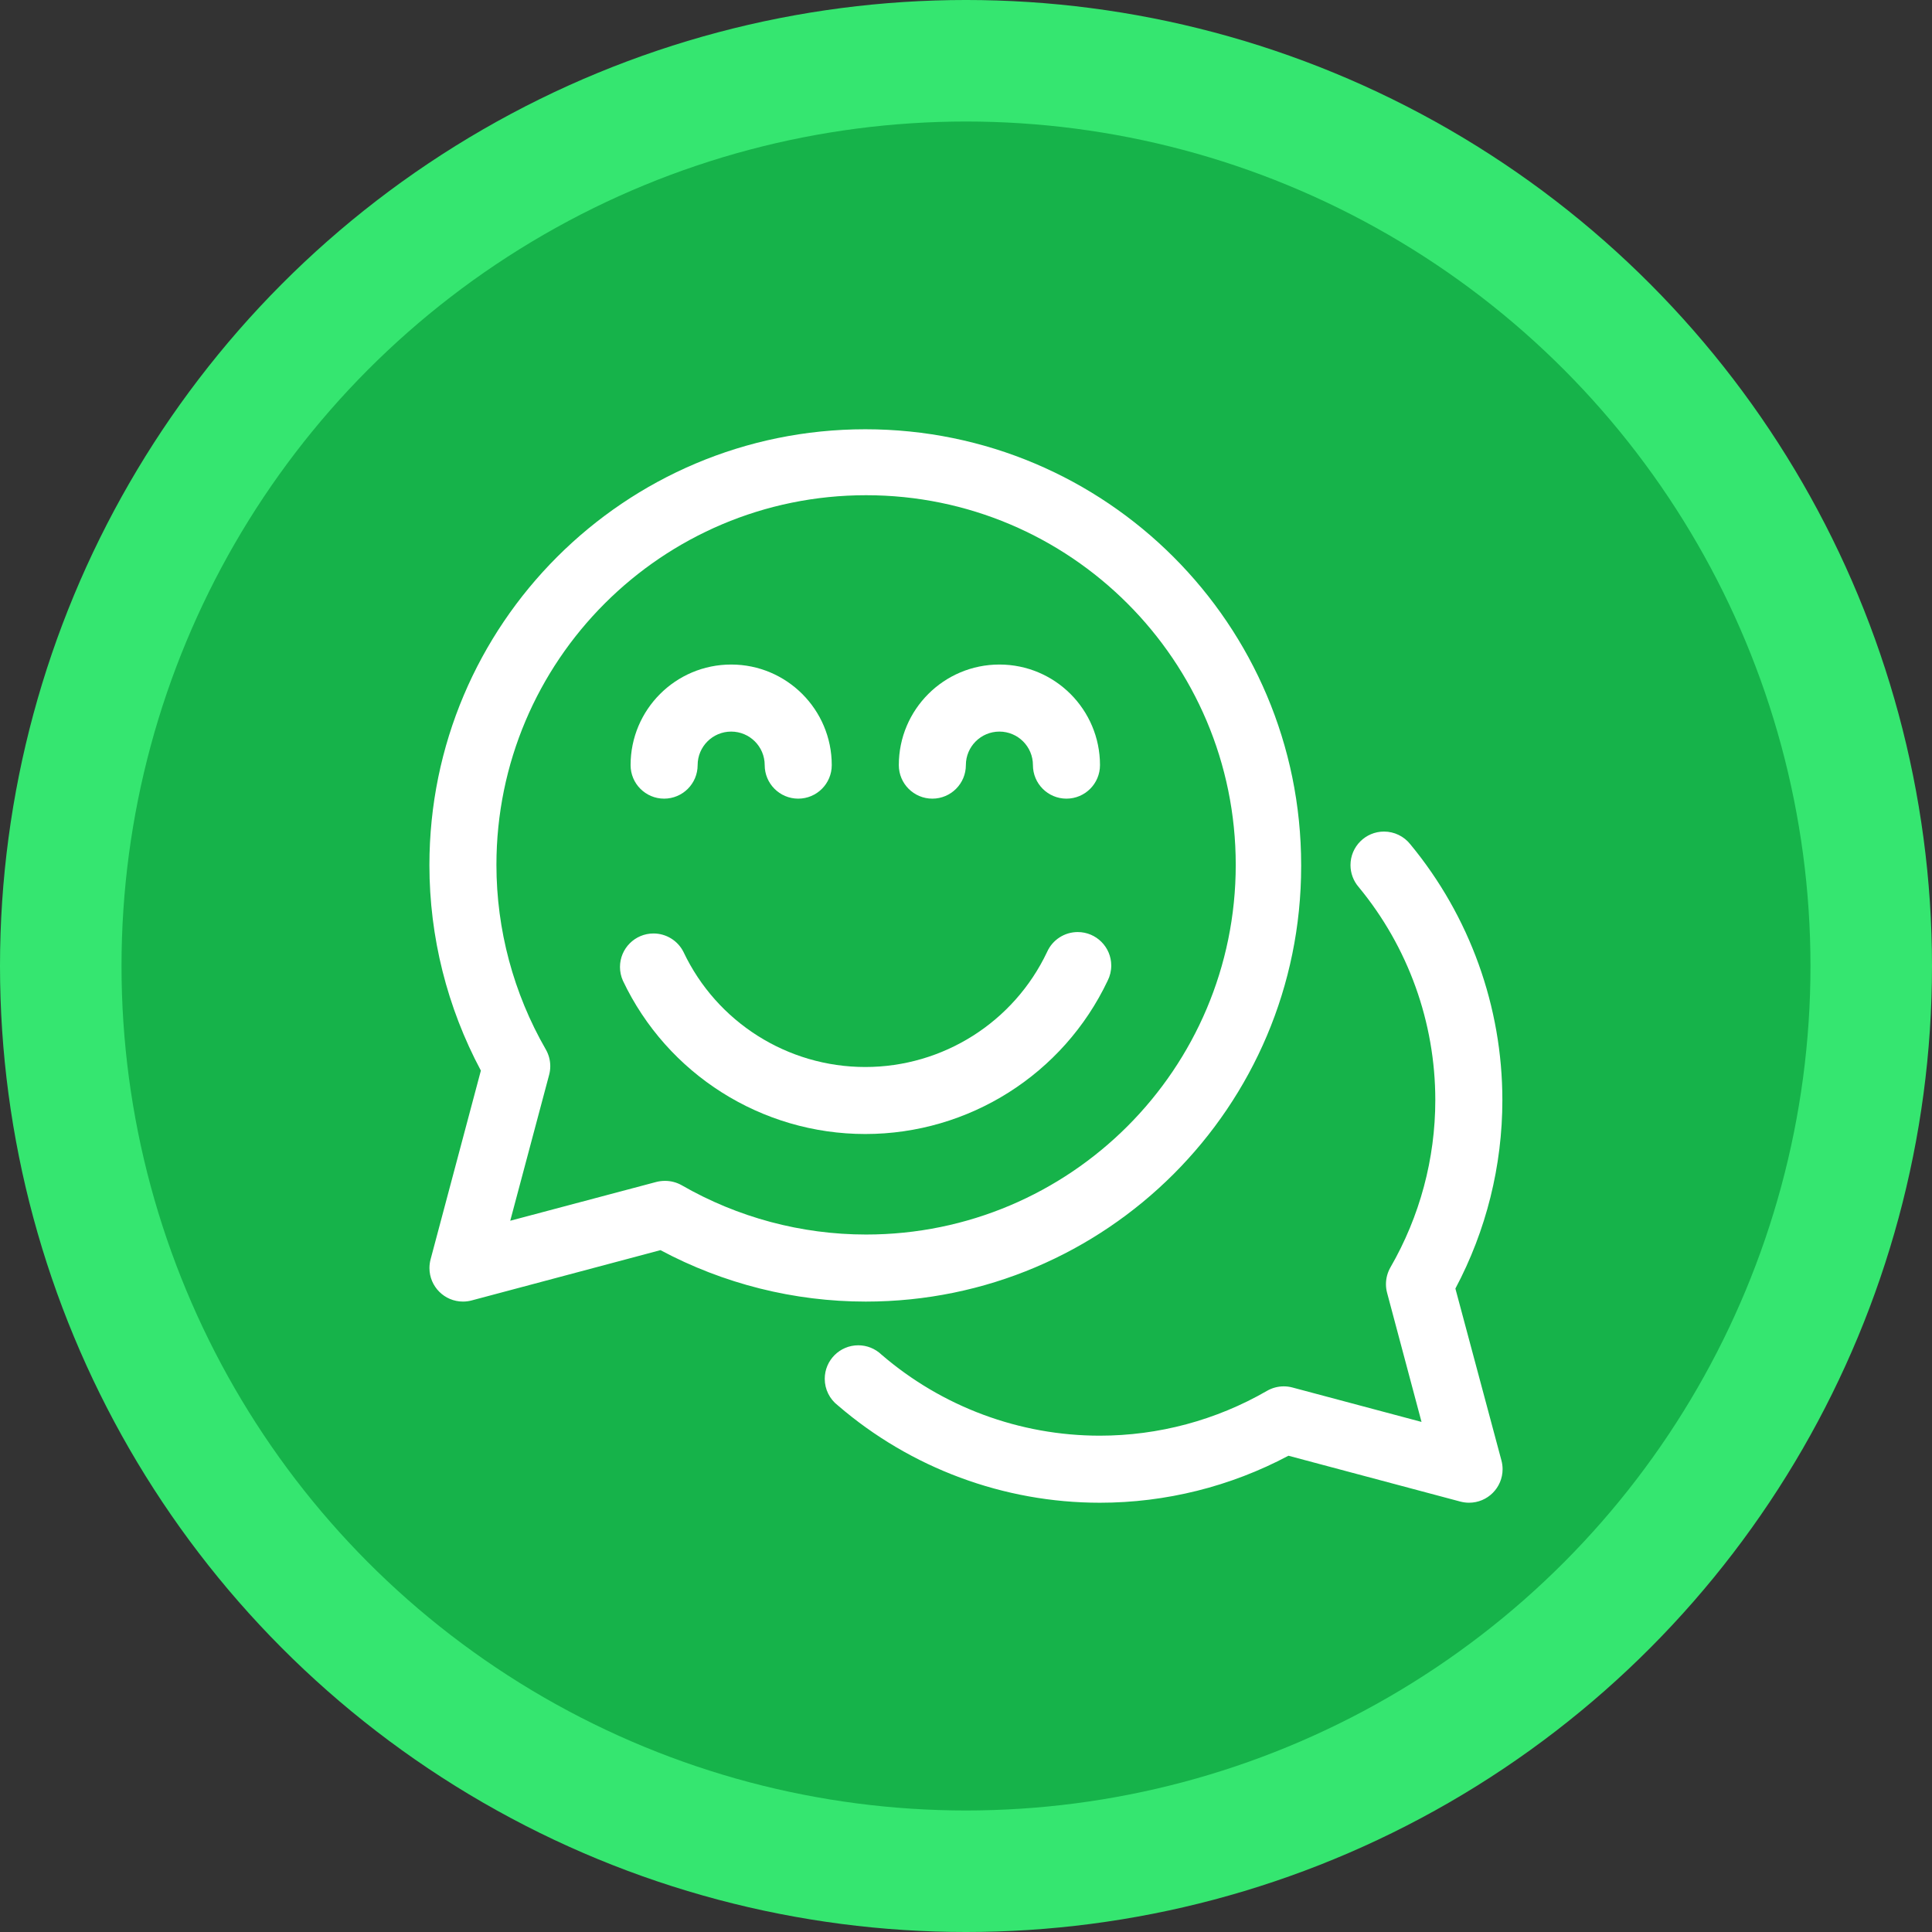
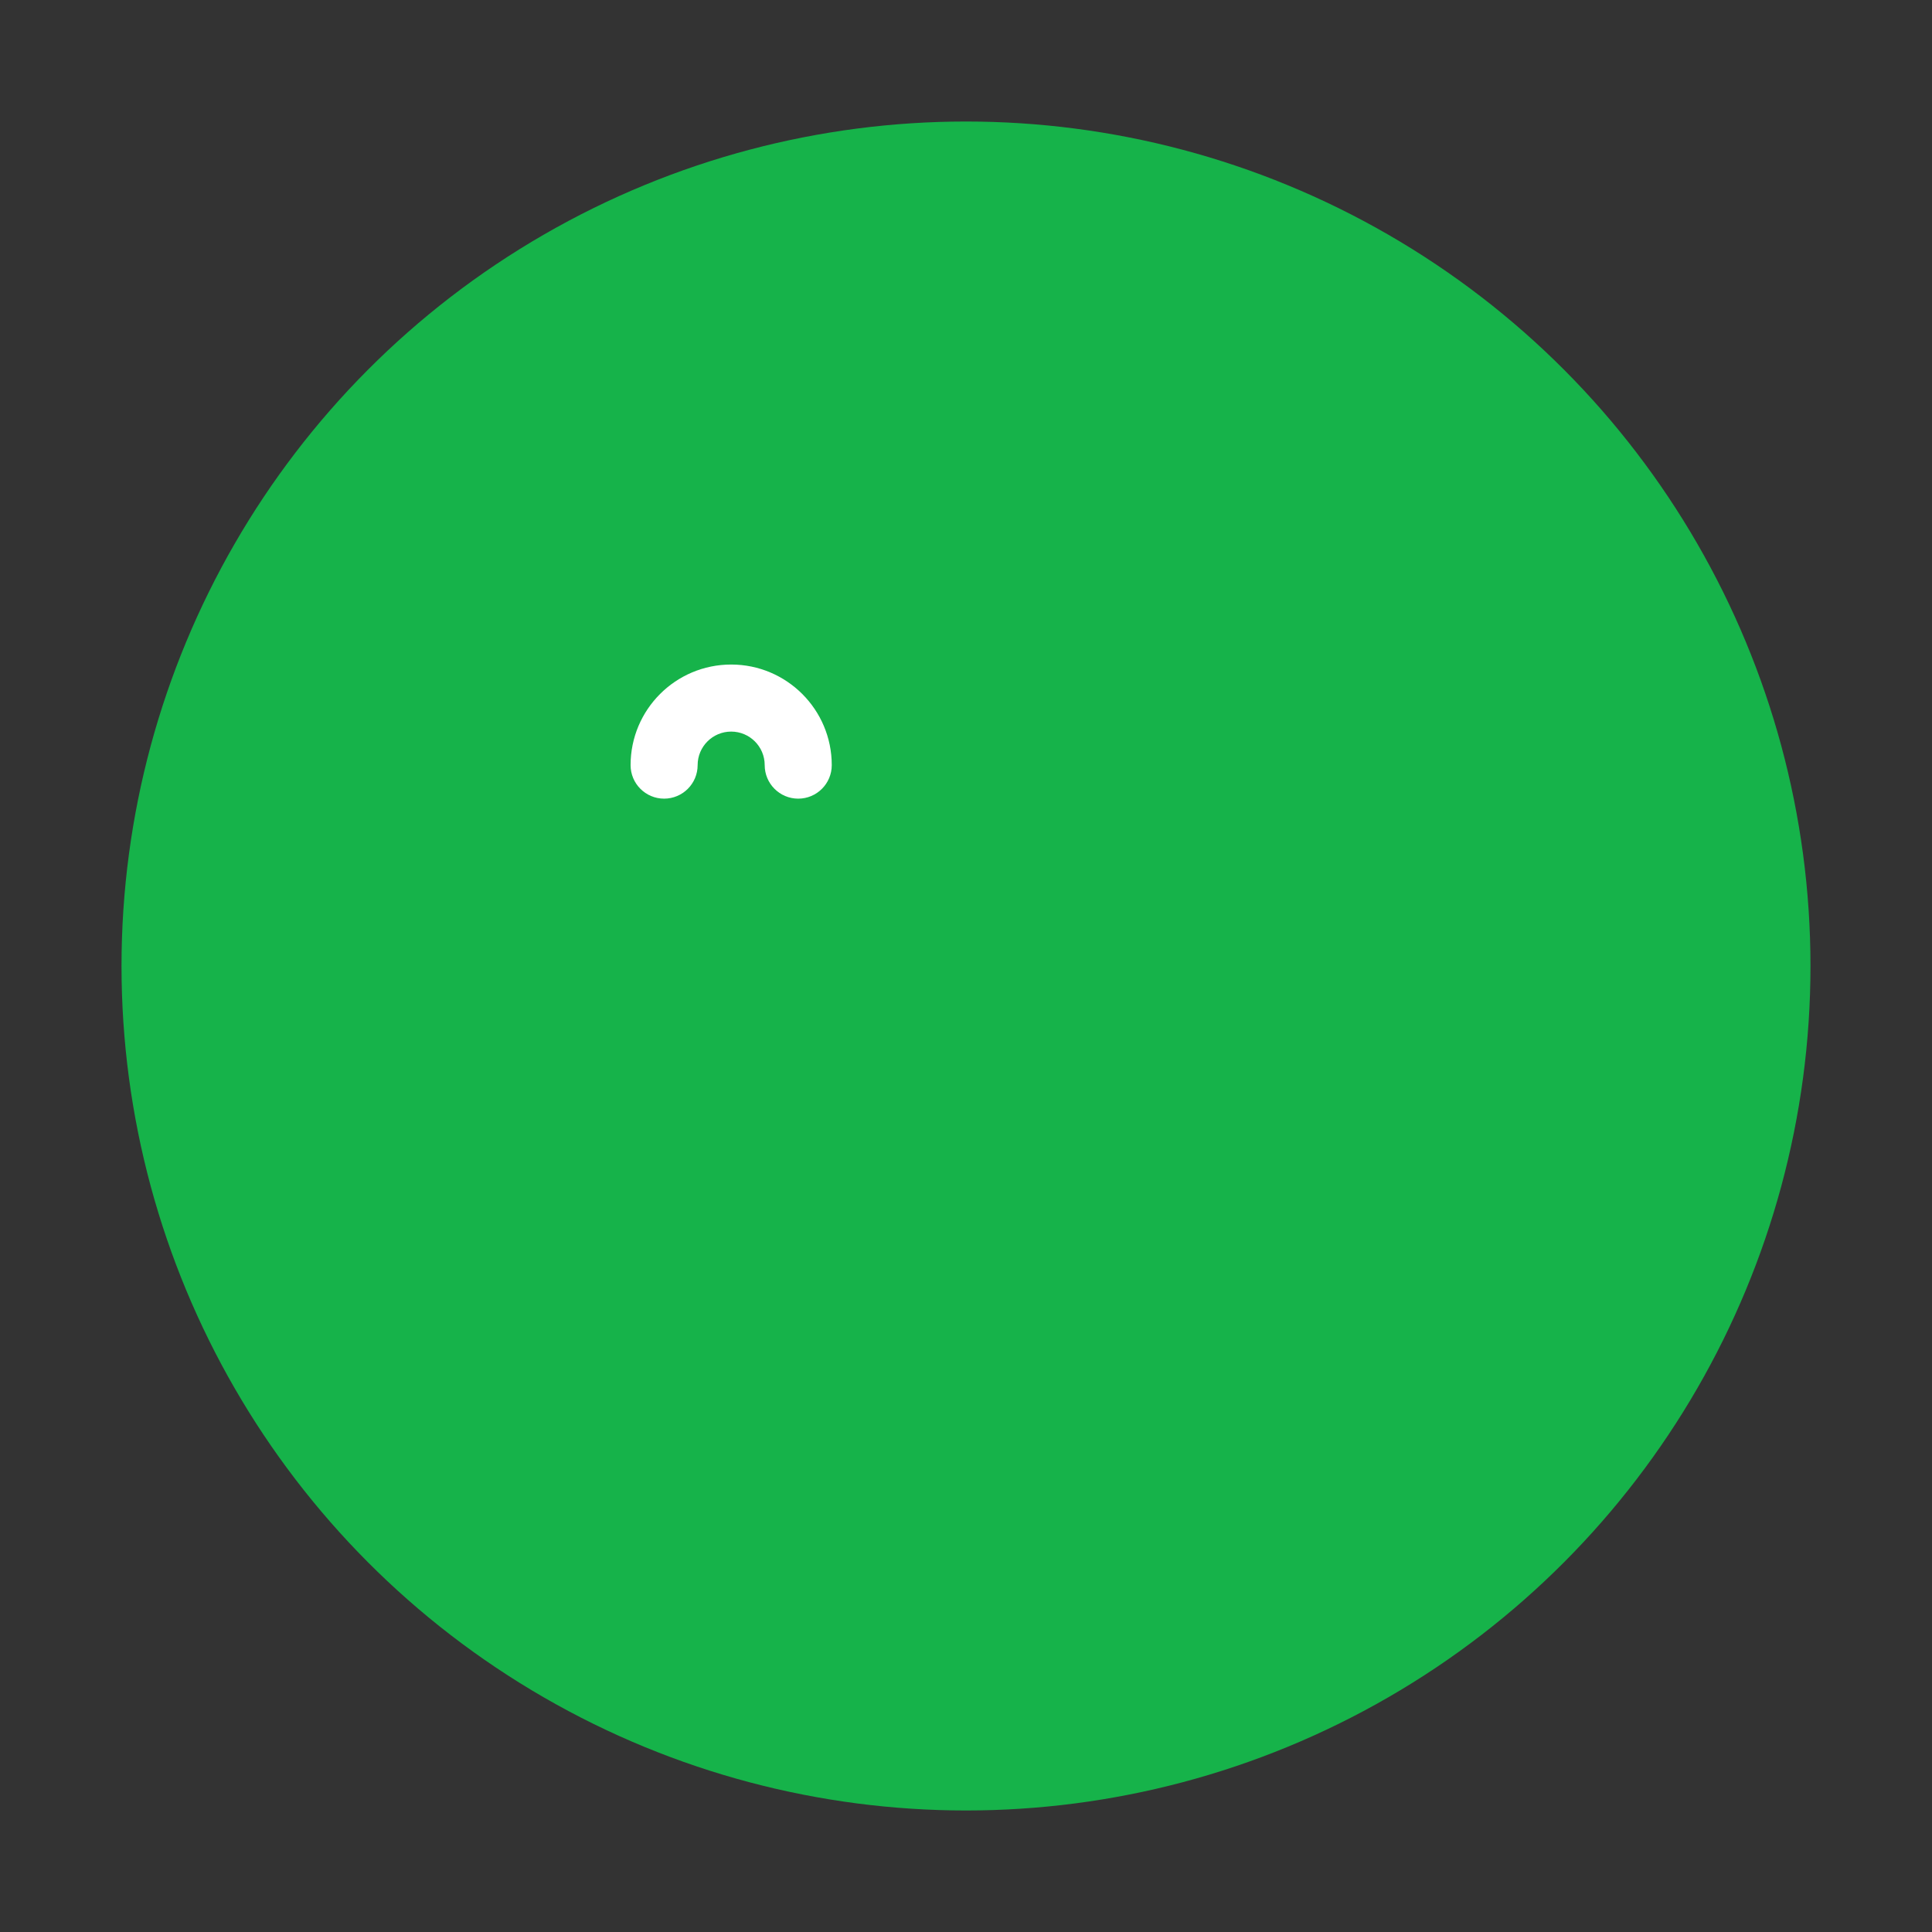
<svg xmlns="http://www.w3.org/2000/svg" xml:space="preserve" width="76.2mm" height="76.2mm" version="1.1" style="shape-rendering:geometricPrecision; text-rendering:geometricPrecision; image-rendering:optimizeQuality; fill-rule:evenodd; clip-rule:evenodd" viewBox="0 0 7619.98 7619.98">
  <rect x="0" y="0" width="7619.98" height="7619.98" fill="#333333" stroke="none" />
  <defs>
    <style type="text/css">
   
    .fil1 {fill:#16B34A}
    .fil0 {fill:#35E670}
    .fil2 {fill:white;fill-rule:nonzero}
   
  </style>
  </defs>
  <g id="Layer_x0020_1">
-     <circle class="fil0" cx="3809.99" cy="3809.99" r="3810" />
    <circle class="fil1" cx="3809.98" cy="3809.99" r="3330.71" />
    <g id="emoticon_5569693.svg">
      <g id="Layer_2" data-name="Layer 2">
-         <path class="fil2" d="M5131.88 3414.43c0,-0.58 0,-1.63 0,-2.26 0,-949.29 -769.84,-1719.12 -1719.12,-1719.12 -949.29,0 -1719.13,769.83 -1719.13,1719.12 0,282.71 69.89,561.22 202.96,810.35l-198.37 744.65c-2.91,11.11 -4.43,22.62 -4.43,34.12 0,73.02 59.22,132.24 132.24,132.24 11.49,0 23.01,-1.52 34.1,-4.47l744.78 -198.36c248.88,133.06 527.3,202.87 809.7,202.87 948.26,0 1717.27,-769 1717.27,-1717.27 0,-0.42 0,-1.46 0,-1.89l0 0.02zm-2509.79 1243.06c-11.46,0.02 -22.91,1.48 -33.99,4.36l-575.64 152.87 153.4 -575.51c2.97,-11.11 4.48,-22.62 4.48,-34.13 0,-23.2 -6.12,-46.02 -17.71,-66.1 -127.38,-221.27 -194.67,-472.42 -194.67,-727.84 0,-805.07 652.89,-1457.95 1457.96,-1457.95 805.06,0 1457.95,652.88 1457.95,1457.95 0,805.07 -652.89,1457.95 -1457.95,1457.95 -255.43,0 -506.58,-67.28 -727.82,-194.73 -19.78,-11.03 -42.1,-16.88 -64.76,-16.88 -0.41,0 -0.84,0 -1.25,0l0 0.01z" />
-         <path class="fil2" d="M5740.19 5082.25c121.67,-228.64 185.28,-484.23 185.28,-743.29 0,-368.1 -128.57,-725.19 -362.89,-1008.8 -25.06,-31.78 -63.36,-50.38 -103.88,-50.38 -73.02,0 -132.24,59.22 -132.24,132.24 0,31.82 11.49,62.61 32.34,86.64 195.22,236.24 302.17,533.55 302.17,840.21 0,231.6 -61.21,459.34 -177.01,659.85 -11.5,20.17 -17.61,42.96 -17.61,66.14 0,11.48 1.5,22.96 4.46,34.05l135.81 509.26 -509.26 -135.81c-11.08,-2.96 -22.57,-4.46 -34.04,-4.46 -23.19,0 -45.98,6.1 -66.06,17.67 -200.5,115.84 -428.19,176.87 -659.74,176.87 -315.94,0 -621.72,-113.69 -861.01,-319.8 -24.62,-23.53 -57.36,-36.68 -91.41,-36.68 -73.02,0 -132.24,59.22 -132.24,132.24 0,41.1 19.13,79.88 51.73,104.91 287.15,247.35 654.22,383.82 1033.48,383.82 259.21,0 514.95,-63.79 743.62,-185.38l678.39 180.9c11.03,2.87 22.54,4.39 34.03,4.39 73.03,0 132.24,-59.22 132.24,-132.24 0,-11.49 -1.51,-23.01 -4.47,-34.1l-181.69 -678.25z" />
-         <path class="fil2" d="M4368.72 3867.89c9.3,-18.45 14.16,-38.88 14.16,-59.54 0,-73.02 -59.22,-132.24 -132.24,-132.24 -52.17,0 -99.48,30.69 -120.75,78.32 -131.18,277.15 -410.45,453.93 -717.13,453.93 -306.69,0 -585.96,-176.78 -717.12,-453.92 -22.48,-44.57 -68.19,-72.72 -118.11,-72.72 -73.02,0 -132.24,59.21 -132.24,132.23 0,18.59 3.93,36.97 11.5,53.93 174.96,369.21 547.32,604.79 955.97,604.79 408.65,0 781.01,-235.58 956.01,-604.84l-0.05 0.06z" />
        <path class="fil2" d="M2619.31 3149.95c73.03,0 132.24,-59.22 132.24,-132.24 0,-73.02 59.22,-132.24 132.24,-132.24 73.03,0 132.24,59.22 132.24,132.24 0,73.02 59.22,132.24 132.24,132.24 73.03,0 132.24,-59.22 132.24,-132.24 0,-219.07 -177.65,-396.72 -396.72,-396.72 -219.06,0 -396.72,177.65 -396.72,396.72 0,73.02 59.22,132.24 132.24,132.24l0 0z" />
-         <path class="fil2" d="M3677.23 3149.95c73.03,0 132.24,-59.22 132.24,-132.24 0,-73.02 59.22,-132.24 132.24,-132.24 73.03,0 132.24,59.22 132.24,132.24 0,73.02 59.22,132.24 132.24,132.24 73.03,0 132.25,-59.22 132.25,-132.24 0,-219.07 -177.66,-396.72 -396.73,-396.72 -219.06,0 -396.71,177.65 -396.71,396.72 0,73.02 59.22,132.24 132.24,132.24l-0.01 0z" />
      </g>
    </g>
  </g>
</svg>